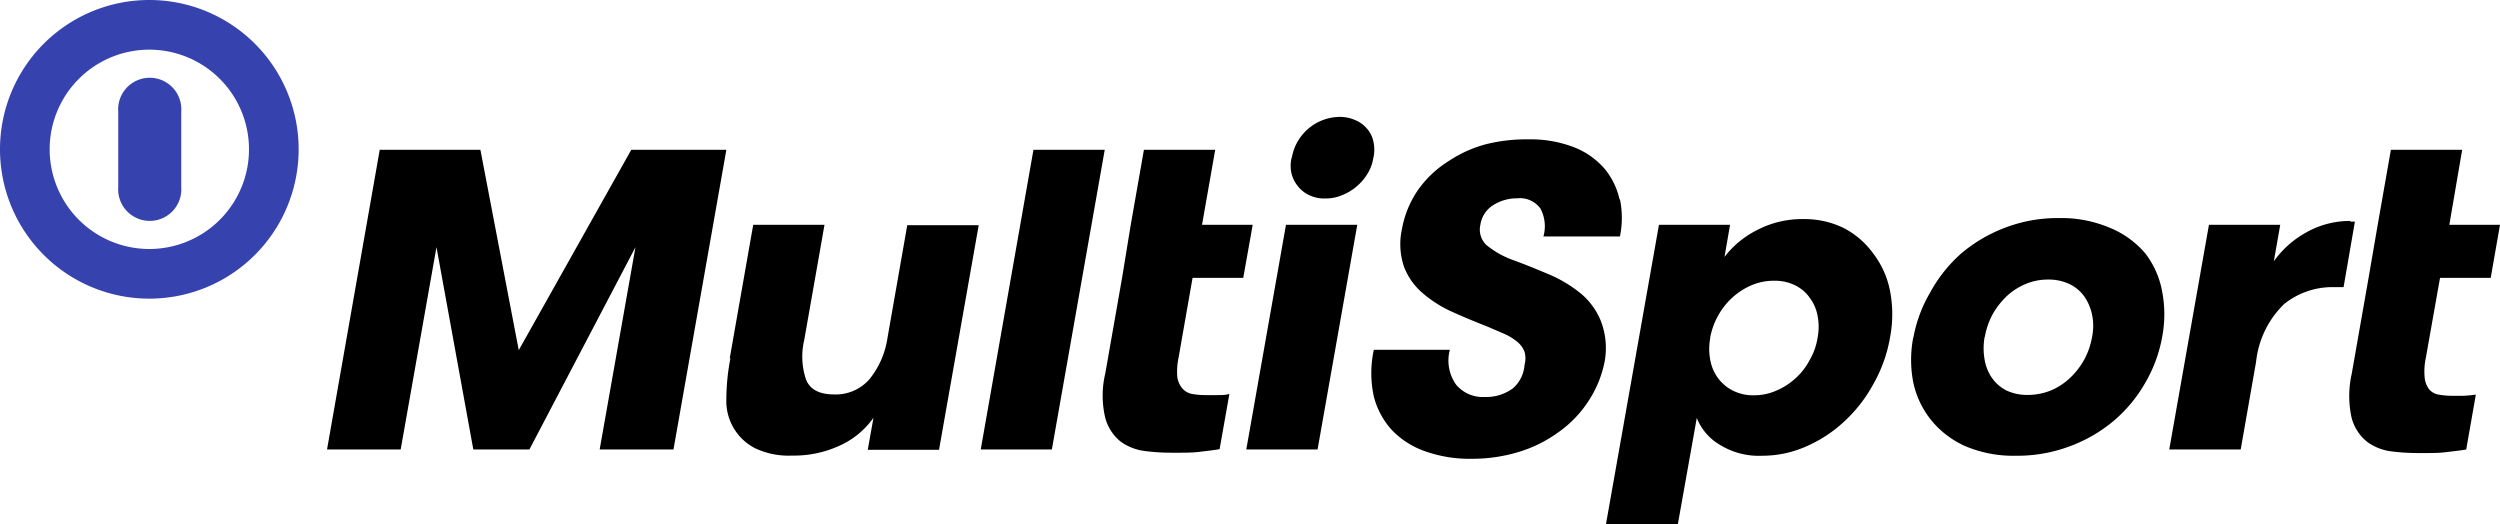
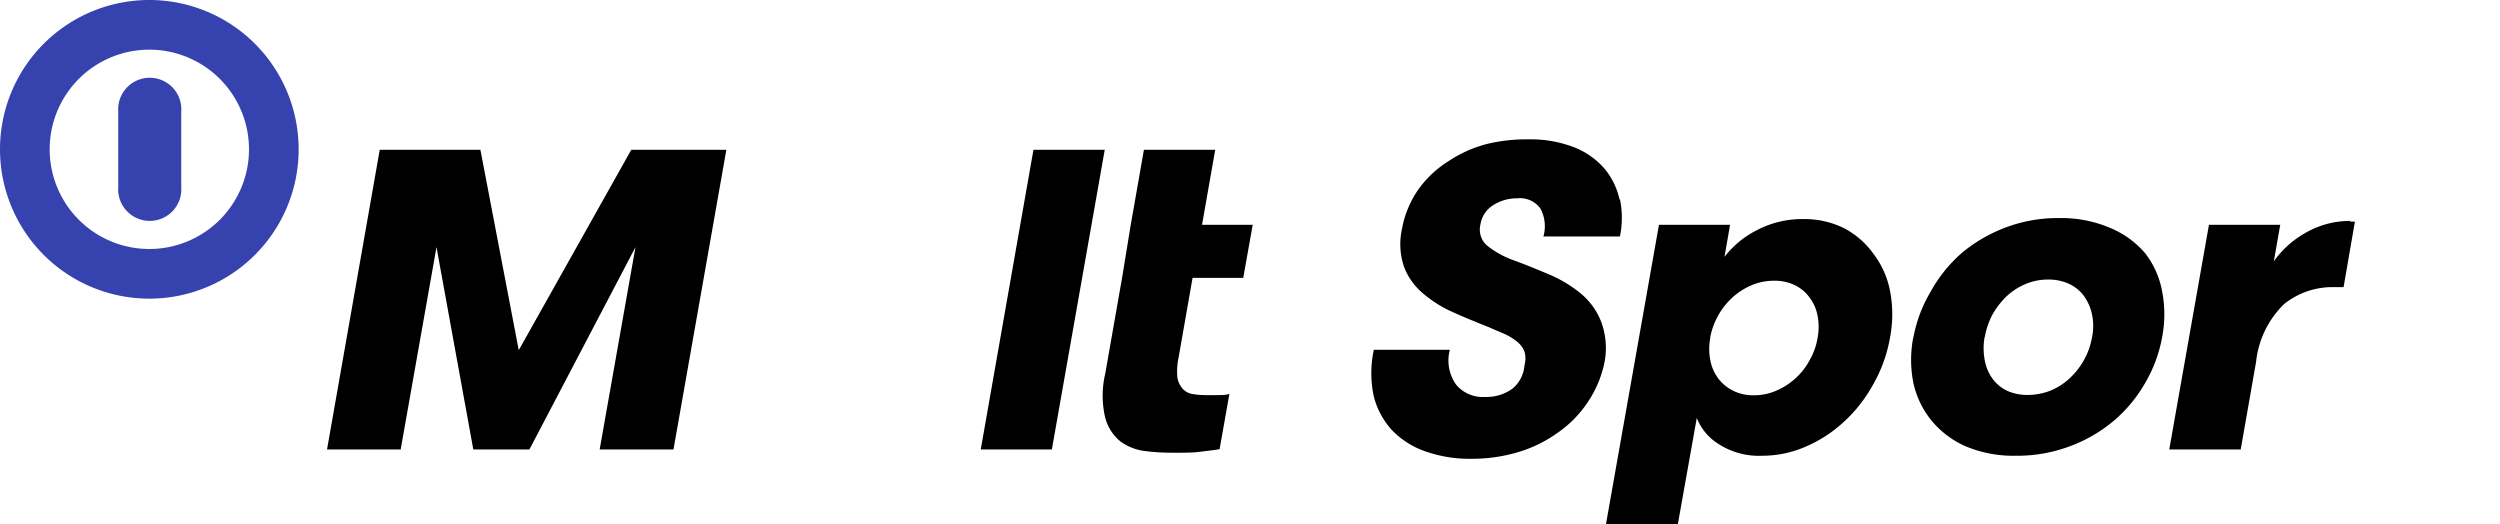
<svg xmlns="http://www.w3.org/2000/svg" id="Warstwa_1" data-name="Warstwa 1" viewBox="0 0 148 31.05">
  <title>MS_Logo</title>
  <path d="M7,11.07H7a1.87,1.87,0,1,0,3.73,0V6.61A1.87,1.87,0,1,0,7,6.61Z" style="fill:#3642ae" />
  <path d="M8.84,17.68A8.84,8.84,0,1,0,0,8.84a8.84,8.84,0,0,0,8.84,8.84m0-14.74a5.9,5.9,0,1,1-5.9,5.9,5.9,5.9,0,0,1,5.9-5.9" style="fill:#3642ae" />
-   <path d="M76.48,9.31a2.91,2.91,0,0,1,2.83-2.39,2.26,2.26,0,0,1,.92.19,1.83,1.83,0,0,1,.69.5,1.62,1.62,0,0,1,.38.75,2.17,2.17,0,0,1,0,1,2.56,2.56,0,0,1-.34.92,3.12,3.12,0,0,1-1.52,1.28,2.52,2.52,0,0,1-1,.19,2.07,2.07,0,0,1-.92-.19,1.81,1.81,0,0,1-.67-.52,1.9,1.9,0,0,1-.39-.76,2,2,0,0,1,0-.92" />
  <polygon points="19.36 26.61 22.48 8.87 28.44 8.87 30.71 20.73 37.37 8.87 43 8.87 39.87 26.61 35.5 26.61 37.62 14.63 31.34 26.61 28.02 26.61 25.84 14.63 23.72 26.61 19.36 26.61" />
-   <path d="M43.2,21.21l1.39-7.9h4.22l-1.2,6.82a4.27,4.27,0,0,0,.1,2.32c.23.6.78.9,1.67.9a2.64,2.64,0,0,0,2.1-.91A5.06,5.06,0,0,0,52.54,20l1.17-6.67h4.23l-2.35,13.3H51.37l.34-1.9a4.93,4.93,0,0,1-2,1.65,6.43,6.43,0,0,1-2.8.59,4.67,4.67,0,0,1-2.2-.43A3.13,3.13,0,0,1,43,23.64a13,13,0,0,1,.24-2.43" />
  <polygon points="58.06 26.61 61.18 8.87 65.4 8.87 62.27 26.61 58.06 26.61" />
  <path d="M66.94,13.31l.78-4.44h4.22l-.78,4.44h3l-.56,3.14h-3l-.83,4.73a3.87,3.87,0,0,0-.07,1.17A1.35,1.35,0,0,0,70,23a1,1,0,0,0,.56.32,4.55,4.55,0,0,0,.79.07c.18,0,.41,0,.69,0s.52,0,.74-.07l-.58,3.27c-.32.06-.72.1-1.2.16s-1,.05-1.68.05a12,12,0,0,1-1.55-.1,3.1,3.1,0,0,1-1.43-.56,2.68,2.68,0,0,1-.91-1.41,5.66,5.66,0,0,1,0-2.61l1-5.69Z" />
-   <polygon points="73.78 26.61 76.13 13.31 80.35 13.31 78 26.61 73.78 26.61" />
  <path d="M95.07,31.05l3.14-17.74h4.21l-.33,1.9A5.57,5.57,0,0,1,104,13.63a5.76,5.76,0,0,1,2.8-.66,5.26,5.26,0,0,1,2.37.54A5,5,0,0,1,110.89,15a5.31,5.31,0,0,1,1,2.22,7.32,7.32,0,0,1,0,2.76,8.51,8.51,0,0,1-1,2.78,8.6,8.6,0,0,1-1.73,2.21,7.92,7.92,0,0,1-2.26,1.47,6.41,6.41,0,0,1-2.57.54,4.39,4.39,0,0,1-2.55-.67,3.18,3.18,0,0,1-1.33-1.57l-1.13,6.34ZM101.25,20a3.44,3.44,0,0,0,0,1.32,2.6,2.6,0,0,0,.46,1.07,2.47,2.47,0,0,0,.87.73,2.62,2.62,0,0,0,1.25.28,3.22,3.22,0,0,0,1.34-.28,4,4,0,0,0,1.13-.73,3.84,3.84,0,0,0,.83-1.07,3.79,3.79,0,0,0,.47-1.32,3.4,3.4,0,0,0,0-1.31,2.54,2.54,0,0,0-.47-1.07,2.27,2.27,0,0,0-.86-.73,2.71,2.71,0,0,0-1.25-.27,3.38,3.38,0,0,0-1.34.27,4.13,4.13,0,0,0-1.13.73,4.23,4.23,0,0,0-.84,1.07,4.29,4.29,0,0,0-.47,1.31" />
  <path d="M113.27,20a8.14,8.14,0,0,1,1-2.69A8.47,8.47,0,0,1,116.11,15a8.89,8.89,0,0,1,2.59-1.52,8.7,8.7,0,0,1,3.19-.57,7.33,7.33,0,0,1,3,.57A5.46,5.46,0,0,1,127,15,5.21,5.21,0,0,1,128,17.26a7.14,7.14,0,0,1,0,2.69,8.25,8.25,0,0,1-1,2.71,8.4,8.4,0,0,1-1.84,2.23,8.72,8.72,0,0,1-2.6,1.52,8.86,8.86,0,0,1-3.22.57,7.27,7.27,0,0,1-3-.57,5.48,5.48,0,0,1-2-1.52,5.32,5.32,0,0,1-1.07-2.23,7,7,0,0,1,0-2.71m4.22,0a3.78,3.78,0,0,0,0,1.34,2.64,2.64,0,0,0,.44,1.09,2.3,2.3,0,0,0,.86.74,2.88,2.88,0,0,0,1.25.26,3.7,3.7,0,0,0,1.36-.26,3.8,3.8,0,0,0,1.14-.74,4.47,4.47,0,0,0,.84-1.08,4.33,4.33,0,0,0,.47-1.35,3.26,3.26,0,0,0,0-1.32,2.92,2.92,0,0,0-.46-1.08,2.3,2.3,0,0,0-.87-.73,2.87,2.87,0,0,0-1.28-.27,3.38,3.38,0,0,0-1.34.27,3.8,3.8,0,0,0-1.12.73,4.7,4.7,0,0,0-.83,1.08,4.49,4.49,0,0,0-.45,1.32" />
-   <path d="M140.76,13.31l.78-4.44h4.22L145,13.31h3l-.55,3.14h-3l-.84,4.73a3.87,3.87,0,0,0-.07,1.17,1.35,1.35,0,0,0,.26.69.93.93,0,0,0,.56.32,4.43,4.43,0,0,0,.78.07c.18,0,.42,0,.69,0a6.92,6.92,0,0,0,.74-.07L146,26.61c-.33.06-.73.1-1.21.16s-1,.05-1.67.05a12.11,12.11,0,0,1-1.56-.1,3.06,3.06,0,0,1-1.42-.56,2.69,2.69,0,0,1-.92-1.41,5.94,5.94,0,0,1,0-2.61l1-5.69Z" />
  <path d="M95.88,11.82A4.31,4.31,0,0,0,95,10a4.6,4.6,0,0,0-1.81-1.28,7.14,7.14,0,0,0-2.71-.47A9.85,9.85,0,0,0,88,8.53a7.42,7.42,0,0,0-2.23,1A6.28,6.28,0,0,0,84,11.17a5.9,5.9,0,0,0-1,2.37,4.17,4.17,0,0,0,.12,2.26,3.86,3.86,0,0,0,1.11,1.56,7.14,7.14,0,0,0,1.76,1.11c.66.3,1.37.59,2.1.88l1,.43a3.33,3.33,0,0,1,.75.47,1.41,1.41,0,0,1,.41.57,1.45,1.45,0,0,1,0,.79A2,2,0,0,1,89.55,23a2.64,2.64,0,0,1-1.64.5,2.06,2.06,0,0,1-1.71-.73,2.47,2.47,0,0,1-.37-2.06h-4.5a6.5,6.5,0,0,0,0,2.76,4.65,4.65,0,0,0,1.08,2,5,5,0,0,0,2,1.26,7.86,7.86,0,0,0,2.71.43,9.5,9.5,0,0,0,2.74-.39,7.84,7.84,0,0,0,2.34-1.14A6.75,6.75,0,0,0,94,23.8a6.56,6.56,0,0,0,1-2.42A4.46,4.46,0,0,0,94.77,19a4.14,4.14,0,0,0-1.18-1.62,7.78,7.78,0,0,0-1.85-1.12c-.69-.29-1.41-.59-2.13-.85A5.43,5.43,0,0,1,88,14.51a1.26,1.26,0,0,1-.36-1.21,1.64,1.64,0,0,1,.75-1.15,2.62,2.62,0,0,1,1.43-.41,1.5,1.5,0,0,1,1.37.6A2.22,2.22,0,0,1,91.37,14H95.9a5.47,5.47,0,0,0,0-2.21" />
  <path d="M139.15,13.08a5.24,5.24,0,0,0-2.69.72,5.71,5.71,0,0,0-1.85,1.67l.38-2.16h-4.22l-2.35,13.3h4.23l.91-5.19A5.58,5.58,0,0,1,135.22,18a4.56,4.56,0,0,1,3-1c.19,0,.36,0,.52,0l.67-3.88h-.28" />
</svg>